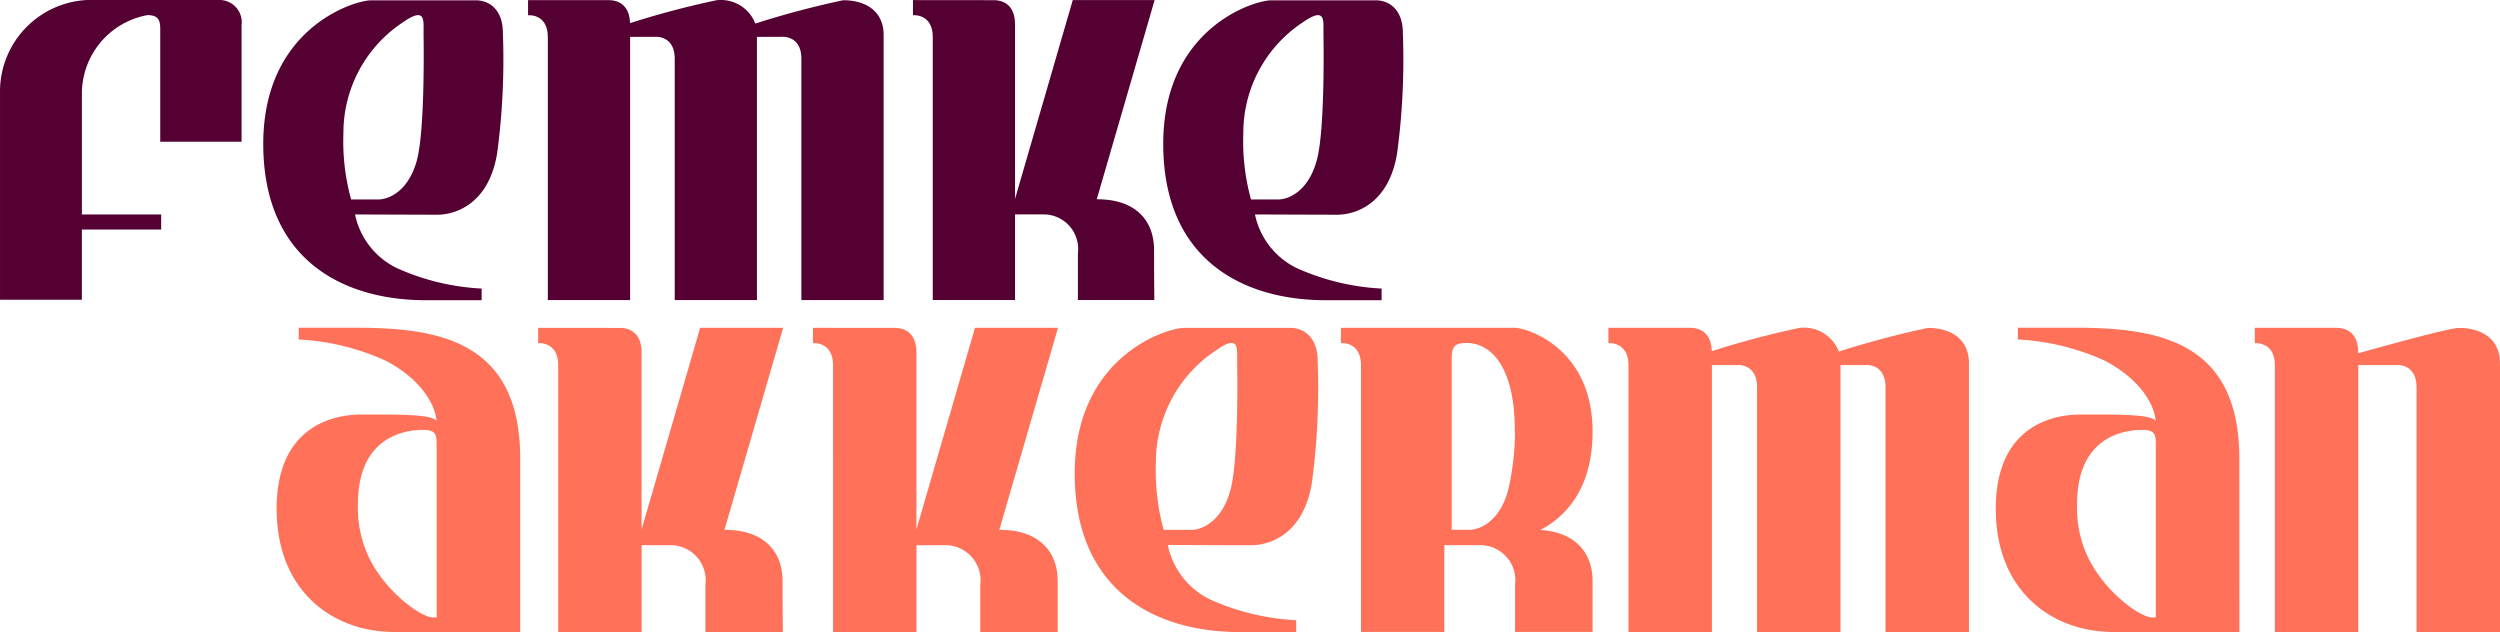
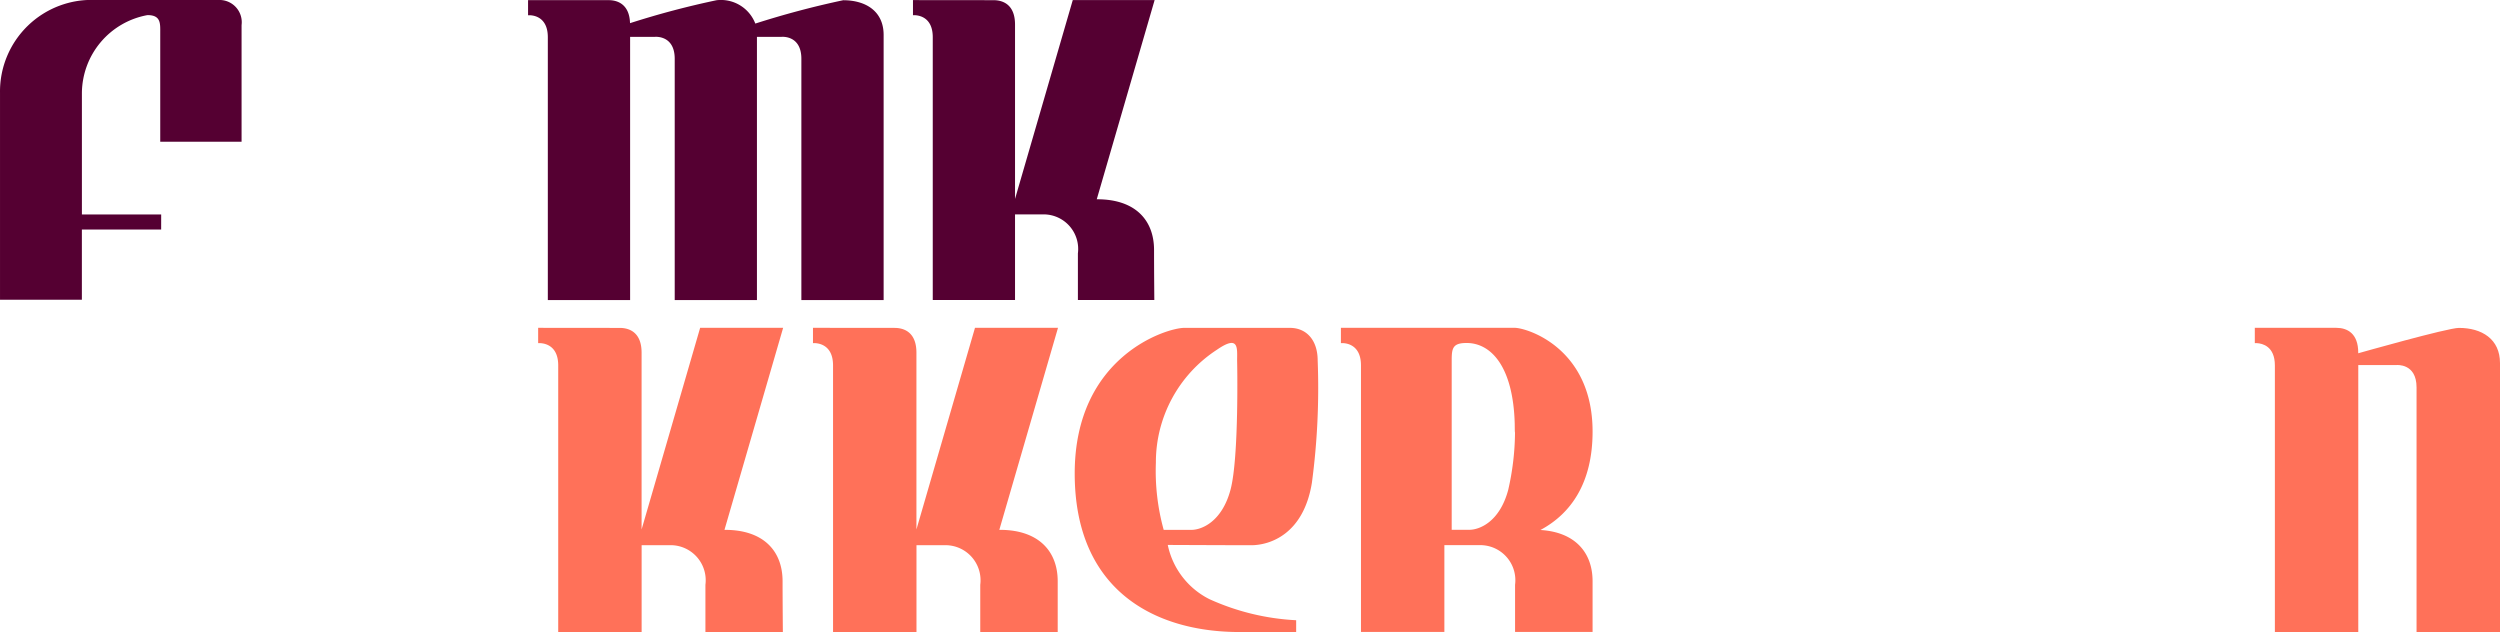
<svg xmlns="http://www.w3.org/2000/svg" width="184" height="46.515" viewBox="0 0 184 46.515">
  <g id="Group_146" data-name="Group 146" transform="translate(-24 -634.969)">
    <g id="Group_145" data-name="Group 145" transform="translate(44.356 659.088)">
-       <path id="Path_140" data-name="Path 140" d="M5075,119.611c0-8.642-5.935-9.641-12.128-9.641h-4.174v.868a17.573,17.573,0,0,1,6.386,1.554c2.581,1.341,3.666,3.208,3.759,4.457-.267-.538-3.066-.489-5.55-.489-1.921,0-6.22.767-6.22,6.93s4.231,9.075,8.647,9.075H5075Zm-6.147-.771v12.451s-.086,0-.319,0c-.721,0-3.213-1.636-4.558-4.19a8.488,8.488,0,0,1-.921-4.149c0-4.62,2.985-5.46,4.812-5.46C5068.893,117.494,5068.848,117.925,5068.848,118.84Z" transform="translate(-5057.068 -109.97)" fill="#ff7159" />
      <path id="Path_141" data-name="Path 141" d="M5160.333,111.14h-.164v-1.128l6,.006c.814,0,1.613.415,1.613,1.821v13.014l4.31-14.842h6.108l-4.318,14.87h.04c2.831,0,4.237,1.554,4.237,3.785,0,1.427.021,3.733.021,3.733h-5.7v-3.473a2.585,2.585,0,0,0-2.514-2.917l-2.181,0V132.4h-6.139V112.779C5161.646,111.36,5160.716,111.162,5160.333,111.14Z" transform="translate(-5140.917 -110.003)" fill="#ff7159" />
      <path id="Path_142" data-name="Path 142" d="M5269.968,112.779c0-1.419-.928-1.617-1.313-1.64h-.164v-1.128l6,.006c.814,0,1.614.415,1.614,1.821v13.014l4.31-14.842h6.11l-4.319,14.87h.041c2.83,0,4.256,1.554,4.256,3.785V132.4h-5.7v-3.473a2.584,2.584,0,0,0-2.511-2.917l.005,0h-2.188V132.4h-6.14Z" transform="translate(-5229.012 -110.003)" fill="#ff7159" />
      <path id="Path_143" data-name="Path 143" d="M5389.107,121.428a52.661,52.661,0,0,0,.426-9c0-1.513-.833-2.405-2.047-2.405h-7.773c-1.277,0-8.062,2.073-8.062,10.715s5.934,11.671,12.128,11.671h4.171v-.868a17.562,17.562,0,0,1-6.386-1.552A5.774,5.774,0,0,1,5378.5,126s4.747.021,6.131.021S5388.491,125.216,5389.107,121.428Zm-5.99.512c-.639,2.383-2.151,2.95-2.872,2.95H5378.2a16.25,16.25,0,0,1-.575-4.95,9.879,9.879,0,0,1,4.491-8.306c1.638-1.128,1.488-.123,1.488.792C5383.606,112.425,5383.756,119.555,5383.117,121.939Z" transform="translate(-5312.908 -110.011)" fill="#ff7159" />
      <path id="Path_144" data-name="Path 144" d="M5491.253,124.9c2.249-1.2,3.84-3.466,3.84-7.243,0-6.16-4.839-7.639-5.748-7.639H5476.57v1.128h.164c.383.021,1.313.218,1.313,1.64v19.618h6.138v-6.39h2.691a2.584,2.584,0,0,1,2.512,2.917v3.473h5.705v-3.733C5495.093,126.555,5493.8,125.05,5491.253,124.9Zm-1.869-7.182a19.474,19.474,0,0,1-.5,4.23c-.638,2.383-2.14,2.937-2.86,2.937h-1.3V112.436c0-.917.071-1.3,1.1-1.3,1.763,0,3.425,1.684,3.539,5.951v.05l.005.426.006.138Z" transform="translate(-5398.235 -110.011)" fill="#ff7159" />
-       <path id="Path_145" data-name="Path 145" d="M5608.52,112.617v19.79h-6.139V114.4c0-1.789-1.476-1.64-1.476-1.64h-1.839v19.648h-6.14V114.4c0-1.789-1.476-1.64-1.476-1.64H5589.6v19.648h-6.139v-19.62c0-1.419-.929-1.617-1.313-1.64h-.165V110.02h6c.794,0,1.567.4,1.61,1.718a65.422,65.422,0,0,1,6.452-1.712,2.753,2.753,0,0,1,2.9,1.742,67.487,67.487,0,0,1,6.554-1.742C5607.18,110.026,5608.52,110.84,5608.52,112.617Z" transform="translate(-5483.961 -110.011)" fill="#ff7159" />
-       <path id="Path_146" data-name="Path 146" d="M5752.615,119.611c0-8.642-5.935-9.641-12.127-9.641h-4.173v.868a17.574,17.574,0,0,1,6.386,1.554c2.581,1.341,3.666,3.208,3.759,4.457-.267-.538-3.066-.489-5.551-.489-1.92,0-6.219.767-6.219,6.93s4.231,9.075,8.646,9.075h9.285Zm-6.146-.771v12.451s-.086,0-.319,0c-.721,0-3.214-1.636-4.558-4.19a8.491,8.491,0,0,1-.92-4.149c0-4.62,2.985-5.46,4.813-5.46C5746.515,117.494,5746.47,117.925,5746.47,118.84Z" transform="translate(-5608.156 -109.97)" fill="#ff7159" />
      <path id="Path_147" data-name="Path 147" d="M5854.842,112.617v19.79H5848.7V114.4c0-1.789-1.477-1.64-1.477-1.64h-2.812v19.648h-6.138v-19.62c0-1.419-.93-1.617-1.312-1.64h-.165V110.02h6c.814,0,1.612.42,1.612,1.826v.047s6.577-1.867,7.408-1.867C5853.5,110.026,5854.842,110.84,5854.842,112.617Z" transform="translate(-5691.198 -110.011)" fill="#ff7159" />
    </g>
    <g id="Group_144" data-name="Group 144" transform="translate(24 634.969)">
      <path id="Path_135" data-name="Path 135" d="M4497.76,126.936h-5.835V132.1H4485.9V116.862a6.741,6.741,0,0,1,7.053-6.822h9.026a1.639,1.639,0,0,1,1.7,1.847v8.584h-5.986v-7.995c0-.694.064-1.324-.939-1.324a5.873,5.873,0,0,0-4.827,5.71v8.962h5.835Z" transform="translate(-4485.899 -110.04)" fill="#550032" />
-       <path id="Path_136" data-name="Path 136" d="M4608.344,121.409a51.843,51.843,0,0,0,.42-8.877c0-1.491-.819-2.372-2.016-2.372h-7.668c-1.259,0-7.951,2.044-7.951,10.565s5.854,11.508,11.961,11.508h4.111v-.856a17.322,17.322,0,0,1-6.295-1.532,5.689,5.689,0,0,1-3.023-3.924s4.681.02,6.045.02S4607.736,125.145,4608.344,121.409Zm-5.9.5c-.63,2.35-2.122,2.909-2.834,2.909h-2.014a16.012,16.012,0,0,1-.567-4.883,9.744,9.744,0,0,1,4.429-8.188c1.617-1.114,1.469-.122,1.469.781C4602.921,112.532,4603.069,119.562,4602.439,121.913Z" transform="translate(-4571.753 -110.138)" fill="#550032" />
      <path id="Path_137" data-name="Path 137" d="M4697.132,111.212h-.162V110.1h5.92c.78,0,1.546.4,1.585,1.694a64.051,64.051,0,0,1,6.364-1.688,2.713,2.713,0,0,1,2.857,1.718,66.489,66.489,0,0,1,6.465-1.718c1.657,0,2.979.8,2.979,2.556v19.512h-6.054V114.416c0-1.762-1.456-1.615-1.456-1.615h-1.814v19.372h-6.052V114.416c0-1.762-1.456-1.615-1.456-1.615h-1.827v19.372h-6.056V112.829C4698.424,111.429,4697.509,111.234,4697.132,111.212Z" transform="translate(-4658.105 -110.089)" fill="#550032" />
      <path id="Path_138" data-name="Path 138" d="M4851,111.2h-.162v-1.112l5.92.006c.8,0,1.591.409,1.591,1.793v12.834l4.25-14.635h6.024l-4.259,14.662h.039c2.792,0,4.178,1.532,4.178,3.732,0,1.407.02,3.681.02,3.681h-5.625v-3.427a2.546,2.546,0,0,0-2.476-2.874l.007,0h-2.158v6.3h-6.055V112.821C4852.295,111.421,4851.38,111.226,4851,111.2Z" transform="translate(-4783.643 -110.081)" fill="#550032" />
-       <path id="Path_139" data-name="Path 139" d="M4968.084,121.409a51.948,51.948,0,0,0,.42-8.877c0-1.491-.821-2.372-2.018-2.372h-7.666c-1.26,0-7.951,2.044-7.951,10.565s5.852,11.508,11.959,11.508h4.113v-.856a17.337,17.337,0,0,1-6.3-1.532,5.688,5.688,0,0,1-3.021-3.924s4.68.02,6.044.02S4967.475,125.145,4968.084,121.409Zm-5.907.5c-.63,2.35-2.122,2.909-2.833,2.909h-2.015a16.063,16.063,0,0,1-.565-4.883,9.739,9.739,0,0,1,4.429-8.188c1.615-1.114,1.467-.122,1.467.781C4962.66,112.532,4962.807,119.562,4962.177,121.913Z" transform="translate(-4865.255 -110.138)" fill="#550032" />
    </g>
  </g>
</svg>